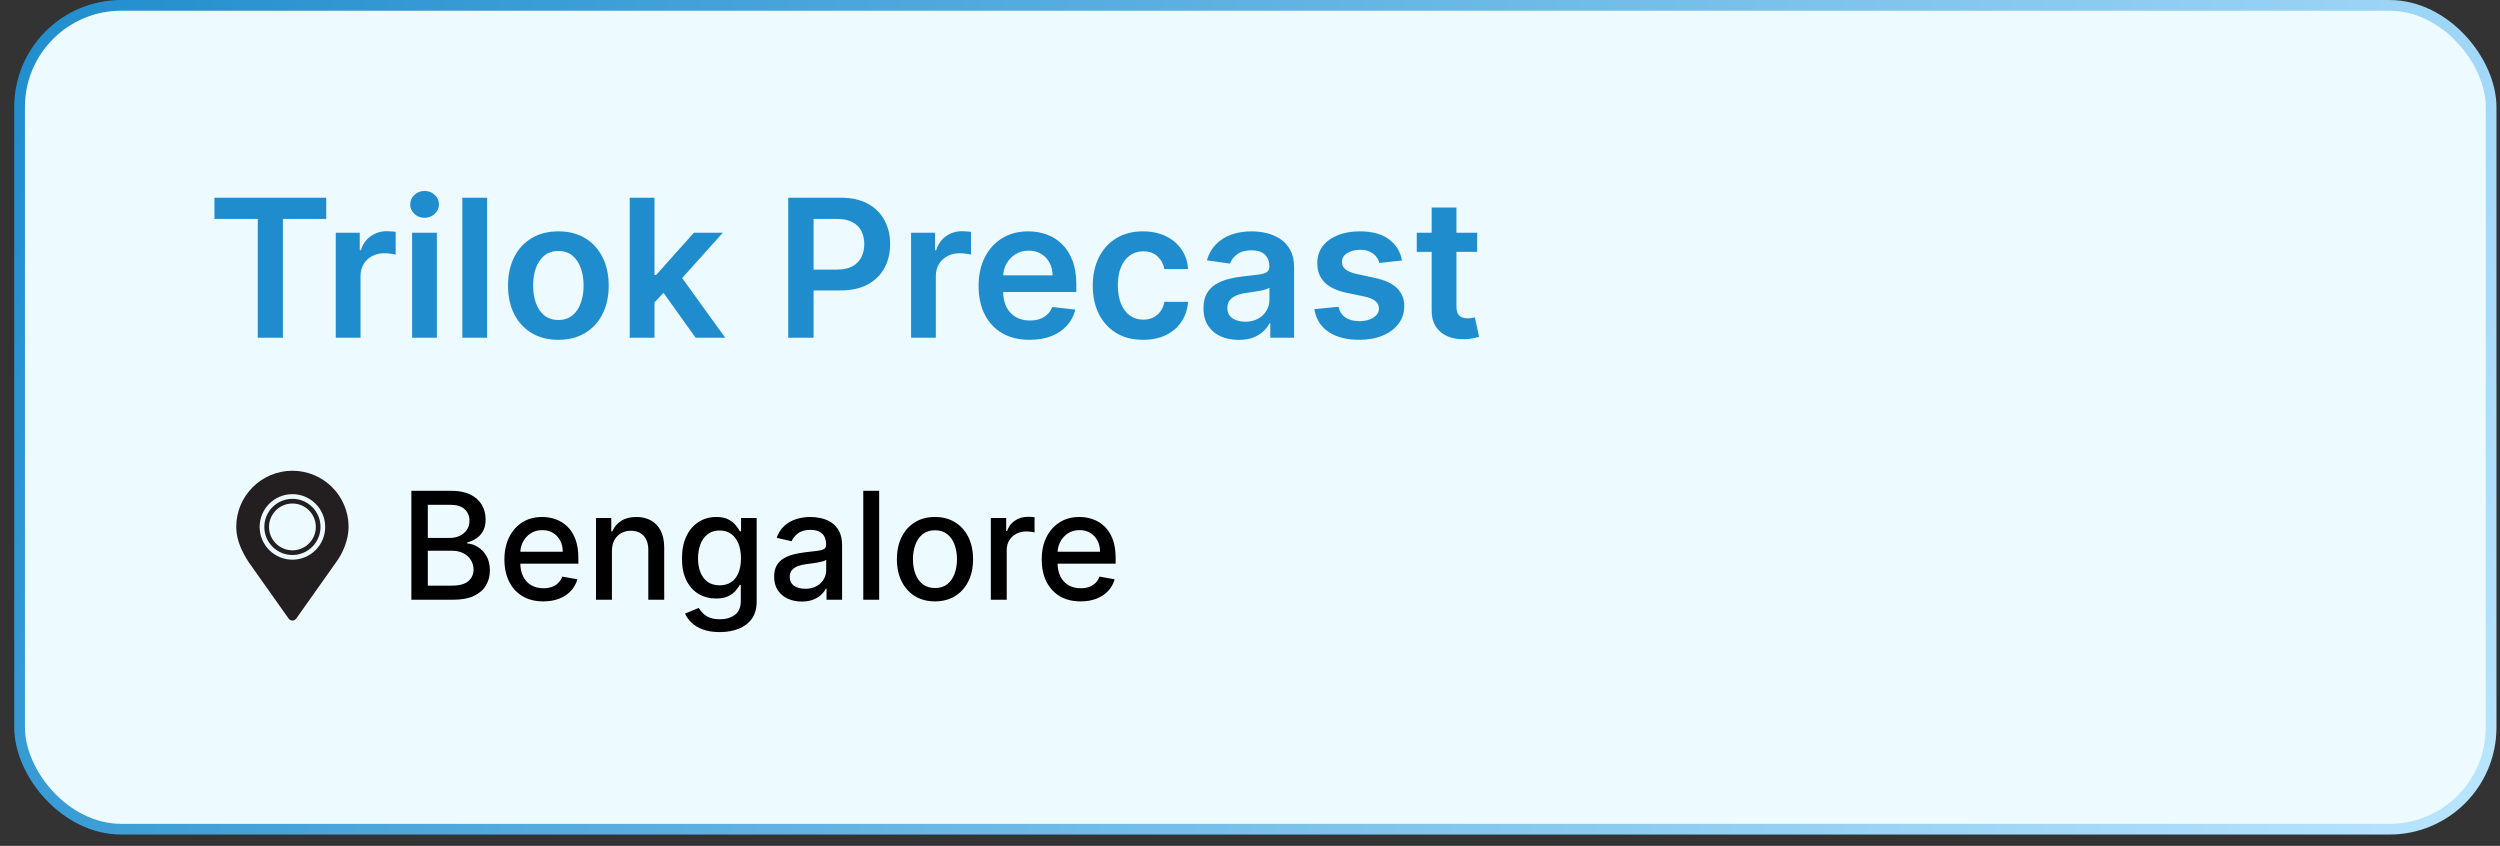
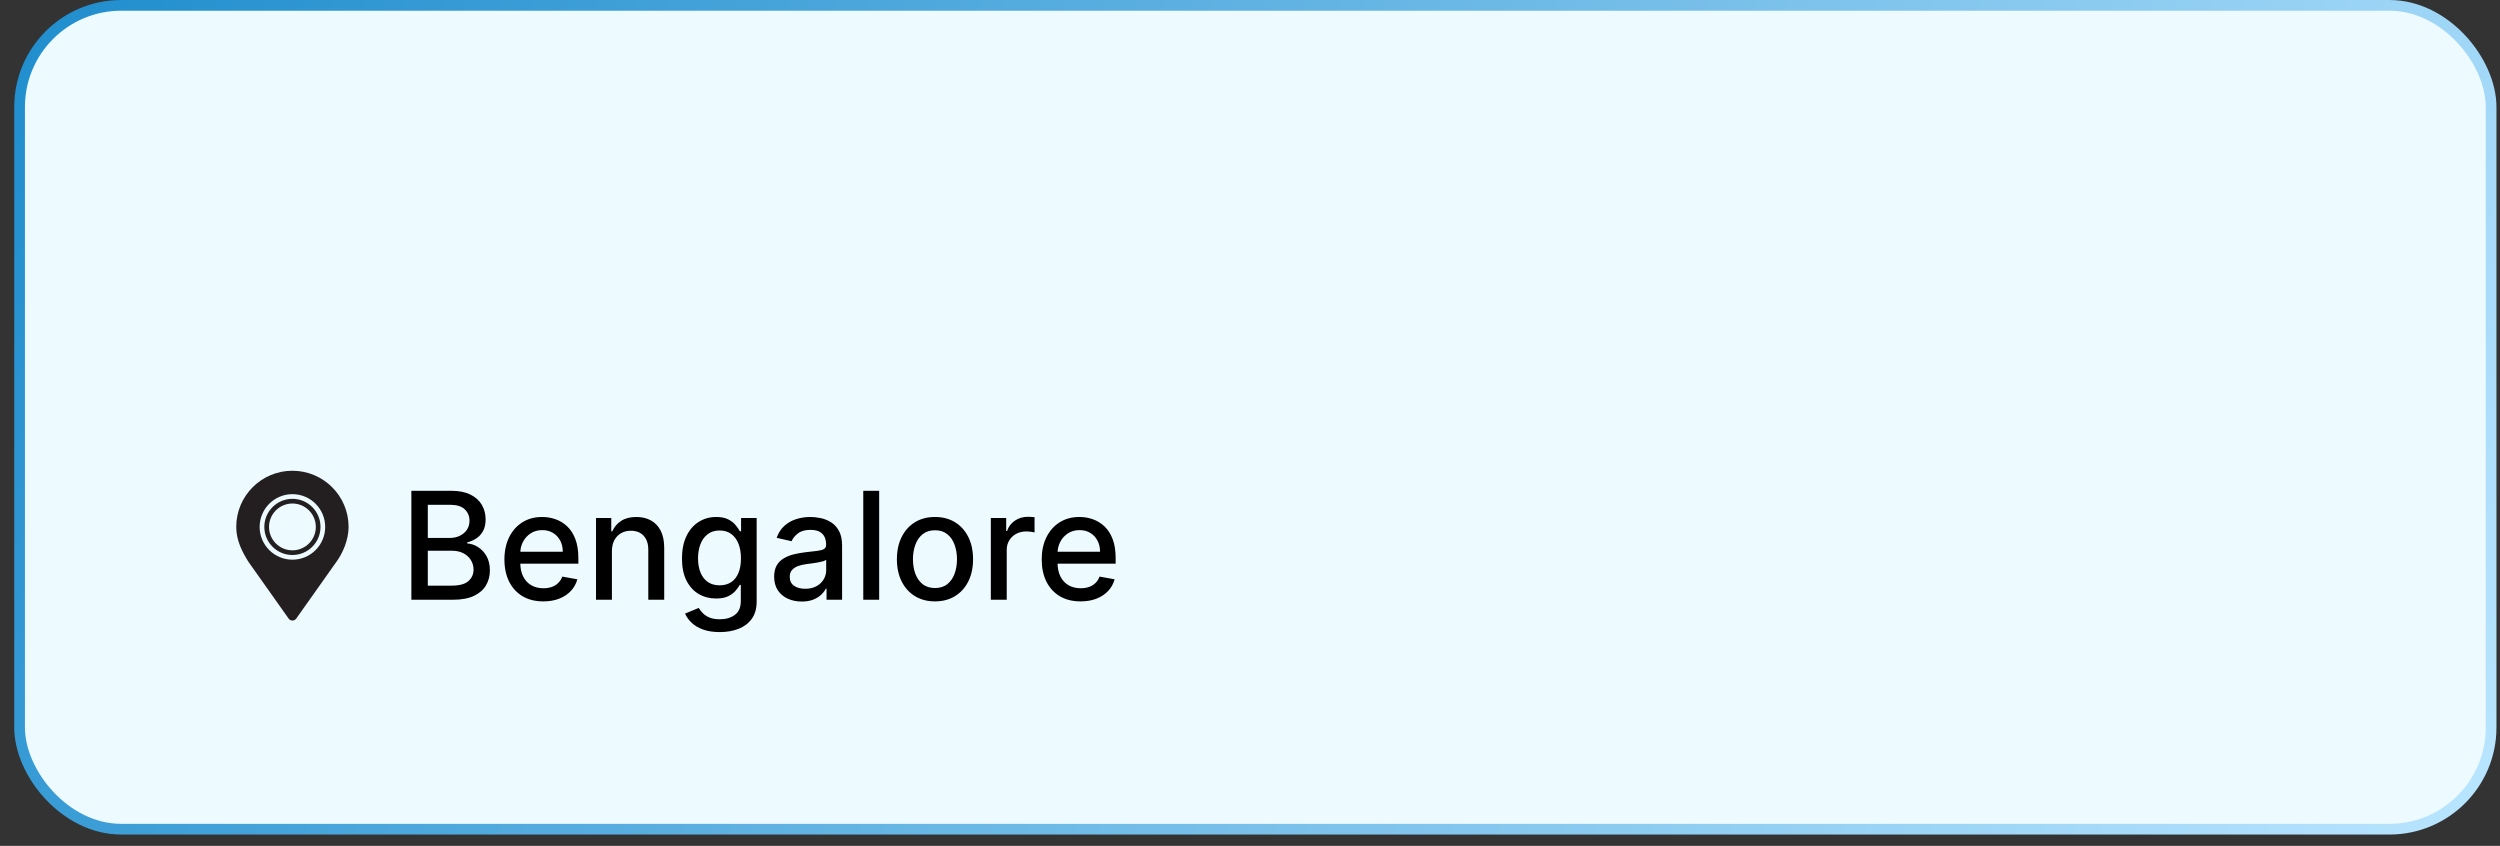
<svg xmlns="http://www.w3.org/2000/svg" width="133" height="45" viewBox="0 0 133 45" fill="none">
  <rect x="0" y="0" width="133" height="45" fill="#333333" stroke="none" />
  <rect x="1.042" y="0.285" width="131.485" height="43.828" rx="5.407" fill="#EDFAFF" />
  <rect x="1.042" y="0.285" width="131.485" height="43.828" rx="5.407" stroke="url(#paint0_linear_530_34)" stroke-width="0.569" />
-   <path d="M11.409 11.649V10.518H17.355V11.649H15.051V17.969H13.713V11.649H11.409ZM17.862 17.969V12.38H19.139V13.312H19.197C19.299 12.989 19.474 12.741 19.721 12.566C19.971 12.389 20.256 12.3 20.576 12.3C20.649 12.3 20.73 12.304 20.82 12.311C20.912 12.316 20.989 12.325 21.049 12.337V13.548C20.994 13.529 20.905 13.512 20.784 13.498C20.665 13.48 20.55 13.472 20.438 13.472C20.198 13.472 19.982 13.524 19.79 13.628C19.601 13.73 19.452 13.872 19.343 14.054C19.234 14.236 19.179 14.446 19.179 14.684V17.969H17.862ZM21.924 17.969V12.38H23.241V17.969H21.924ZM22.587 11.587C22.378 11.587 22.198 11.518 22.048 11.38C21.898 11.239 21.822 11.071 21.822 10.874C21.822 10.675 21.898 10.507 22.048 10.368C22.198 10.228 22.378 10.158 22.587 10.158C22.797 10.158 22.977 10.228 23.125 10.368C23.275 10.507 23.351 10.675 23.351 10.874C23.351 11.071 23.275 11.239 23.125 11.38C22.977 11.518 22.797 11.587 22.587 11.587ZM25.913 10.518V17.969H24.596V10.518H25.913ZM29.705 18.078C29.159 18.078 28.686 17.958 28.286 17.718C27.886 17.478 27.575 17.142 27.355 16.71C27.136 16.278 27.027 15.774 27.027 15.197C27.027 14.619 27.136 14.114 27.355 13.679C27.575 13.245 27.886 12.908 28.286 12.668C28.686 12.428 29.159 12.308 29.705 12.308C30.251 12.308 30.724 12.428 31.124 12.668C31.524 12.908 31.833 13.245 32.052 13.679C32.272 14.114 32.383 14.619 32.383 15.197C32.383 15.774 32.272 16.278 32.052 16.71C31.833 17.142 31.524 17.478 31.124 17.718C30.724 17.958 30.251 18.078 29.705 18.078ZM29.712 17.023C30.008 17.023 30.256 16.942 30.454 16.779C30.653 16.614 30.801 16.394 30.898 16.117C30.998 15.841 31.047 15.533 31.047 15.193C31.047 14.851 30.998 14.542 30.898 14.265C30.801 13.986 30.653 13.764 30.454 13.599C30.256 13.434 30.008 13.352 29.712 13.352C29.409 13.352 29.157 13.434 28.955 13.599C28.756 13.764 28.607 13.986 28.508 14.265C28.411 14.542 28.362 14.851 28.362 15.193C28.362 15.533 28.411 15.841 28.508 16.117C28.607 16.394 28.756 16.614 28.955 16.779C29.157 16.942 29.409 17.023 29.712 17.023ZM34.701 16.215L34.698 14.625H34.909L36.917 12.38H38.456L35.986 15.131H35.713L34.701 16.215ZM33.501 17.969V10.518H34.818V17.969H33.501ZM37.008 17.969L35.189 15.426L36.077 14.498L38.583 17.969H37.008ZM41.933 17.969V10.518H44.728C45.3 10.518 45.78 10.624 46.168 10.838C46.559 11.051 46.854 11.345 47.053 11.718C47.254 12.089 47.355 12.511 47.355 12.985C47.355 13.462 47.254 13.887 47.053 14.258C46.851 14.629 46.554 14.921 46.161 15.135C45.768 15.346 45.284 15.451 44.709 15.451H42.858V14.342H44.528C44.862 14.342 45.136 14.283 45.35 14.167C45.563 14.05 45.721 13.89 45.823 13.687C45.927 13.483 45.979 13.249 45.979 12.985C45.979 12.72 45.927 12.487 45.823 12.286C45.721 12.085 45.562 11.928 45.346 11.816C45.133 11.703 44.857 11.646 44.52 11.646H43.283V17.969H41.933ZM48.469 17.969V12.38H49.746V13.312H49.804C49.906 12.989 50.081 12.741 50.328 12.566C50.578 12.389 50.863 12.3 51.183 12.3C51.256 12.3 51.337 12.304 51.427 12.311C51.519 12.316 51.595 12.325 51.656 12.337V13.548C51.6 13.529 51.512 13.512 51.39 13.498C51.272 13.48 51.156 13.472 51.045 13.472C50.805 13.472 50.589 13.524 50.397 13.628C50.208 13.73 50.059 13.872 49.95 14.054C49.84 14.236 49.786 14.446 49.786 14.684V17.969H48.469ZM54.775 18.078C54.215 18.078 53.731 17.962 53.323 17.729C52.918 17.494 52.606 17.161 52.388 16.732C52.17 16.3 52.061 15.792 52.061 15.207C52.061 14.633 52.17 14.128 52.388 13.694C52.609 13.257 52.917 12.918 53.312 12.675C53.708 12.43 54.172 12.308 54.706 12.308C55.05 12.308 55.375 12.364 55.681 12.475C55.989 12.584 56.261 12.754 56.496 12.985C56.734 13.215 56.92 13.508 57.056 13.865C57.192 14.219 57.26 14.641 57.26 15.131V15.535H52.679V14.647H55.997C55.995 14.395 55.94 14.171 55.834 13.974C55.727 13.775 55.578 13.619 55.386 13.505C55.197 13.391 54.976 13.334 54.724 13.334C54.455 13.334 54.218 13.399 54.014 13.53C53.811 13.659 53.652 13.829 53.538 14.04C53.426 14.248 53.369 14.477 53.367 14.727V15.502C53.367 15.827 53.426 16.106 53.545 16.339C53.664 16.569 53.83 16.747 54.044 16.87C54.257 16.991 54.507 17.052 54.793 17.052C54.985 17.052 55.158 17.025 55.313 16.972C55.469 16.916 55.603 16.835 55.717 16.728C55.831 16.622 55.917 16.489 55.976 16.332L57.205 16.47C57.128 16.795 56.98 17.079 56.761 17.321C56.546 17.561 56.269 17.748 55.932 17.882C55.595 18.013 55.209 18.078 54.775 18.078ZM60.812 18.078C60.254 18.078 59.775 17.956 59.375 17.711C58.977 17.466 58.67 17.127 58.454 16.696C58.241 16.261 58.134 15.762 58.134 15.197C58.134 14.629 58.243 14.128 58.462 13.694C58.68 13.257 58.988 12.918 59.386 12.675C59.786 12.43 60.259 12.308 60.805 12.308C61.258 12.308 61.66 12.391 62.009 12.559C62.361 12.724 62.641 12.958 62.849 13.261C63.058 13.562 63.177 13.913 63.206 14.316H61.947C61.896 14.047 61.775 13.822 61.583 13.643C61.394 13.461 61.141 13.37 60.823 13.37C60.554 13.37 60.317 13.443 60.113 13.588C59.91 13.732 59.751 13.938 59.637 14.207C59.525 14.476 59.469 14.799 59.469 15.175C59.469 15.556 59.525 15.883 59.637 16.157C59.748 16.429 59.905 16.639 60.106 16.787C60.31 16.932 60.549 17.005 60.823 17.005C61.017 17.005 61.19 16.968 61.343 16.896C61.498 16.82 61.628 16.713 61.732 16.572C61.837 16.431 61.908 16.26 61.947 16.059H63.206C63.174 16.454 63.058 16.805 62.857 17.11C62.655 17.413 62.381 17.651 62.034 17.823C61.688 17.993 61.28 18.078 60.812 18.078ZM65.896 18.082C65.541 18.082 65.222 18.019 64.939 17.893C64.657 17.764 64.434 17.575 64.269 17.325C64.107 17.075 64.025 16.767 64.025 16.401C64.025 16.085 64.084 15.825 64.2 15.619C64.317 15.412 64.475 15.248 64.677 15.124C64.878 15 65.105 14.907 65.357 14.844C65.612 14.778 65.875 14.731 66.147 14.702C66.474 14.668 66.74 14.637 66.943 14.611C67.147 14.582 67.295 14.538 67.387 14.48C67.482 14.419 67.529 14.326 67.529 14.2V14.178C67.529 13.904 67.448 13.691 67.285 13.541C67.123 13.391 66.889 13.316 66.583 13.316C66.261 13.316 66.005 13.386 65.816 13.527C65.629 13.667 65.503 13.833 65.437 14.025L64.207 13.85C64.304 13.511 64.465 13.227 64.688 12.999C64.911 12.769 65.184 12.596 65.506 12.482C65.829 12.366 66.185 12.308 66.576 12.308C66.845 12.308 67.113 12.339 67.38 12.402C67.647 12.465 67.891 12.57 68.111 12.715C68.332 12.858 68.509 13.054 68.642 13.301C68.778 13.548 68.846 13.858 68.846 14.229V17.969H67.58V17.201H67.537C67.456 17.357 67.344 17.502 67.198 17.638C67.055 17.771 66.874 17.879 66.656 17.962C66.44 18.042 66.187 18.082 65.896 18.082ZM66.238 17.114C66.502 17.114 66.731 17.062 66.925 16.957C67.119 16.851 67.268 16.71 67.373 16.535C67.48 16.361 67.533 16.17 67.533 15.964V15.306C67.492 15.34 67.421 15.371 67.322 15.4C67.225 15.429 67.116 15.455 66.994 15.477C66.873 15.499 66.753 15.518 66.634 15.535C66.515 15.552 66.412 15.566 66.325 15.579C66.128 15.605 65.953 15.649 65.797 15.71C65.642 15.77 65.52 15.855 65.43 15.964C65.34 16.071 65.295 16.209 65.295 16.379C65.295 16.622 65.384 16.805 65.561 16.928C65.738 17.052 65.963 17.114 66.238 17.114ZM74.588 13.858L73.387 13.989C73.353 13.867 73.293 13.753 73.209 13.647C73.126 13.54 73.015 13.454 72.874 13.388C72.733 13.323 72.561 13.29 72.357 13.29C72.083 13.29 71.853 13.35 71.666 13.468C71.482 13.587 71.391 13.741 71.393 13.93C71.391 14.093 71.45 14.225 71.571 14.327C71.695 14.429 71.899 14.513 72.183 14.578L73.136 14.782C73.665 14.896 74.058 15.076 74.315 15.324C74.574 15.571 74.705 15.895 74.708 16.295C74.705 16.647 74.602 16.957 74.398 17.227C74.197 17.494 73.917 17.702 73.558 17.853C73.199 18.003 72.787 18.078 72.321 18.078C71.637 18.078 71.086 17.935 70.669 17.649C70.252 17.36 70.003 16.959 69.923 16.445L71.208 16.321C71.266 16.573 71.389 16.764 71.579 16.892C71.768 17.021 72.014 17.085 72.317 17.085C72.63 17.085 72.881 17.021 73.07 16.892C73.262 16.764 73.358 16.605 73.358 16.415C73.358 16.255 73.296 16.123 73.172 16.019C73.051 15.915 72.862 15.835 72.605 15.779L71.651 15.579C71.115 15.467 70.719 15.279 70.462 15.015C70.205 14.748 70.077 14.411 70.08 14.003C70.077 13.659 70.171 13.36 70.36 13.108C70.551 12.854 70.817 12.657 71.157 12.519C71.499 12.378 71.893 12.308 72.339 12.308C72.994 12.308 73.509 12.447 73.885 12.726C74.264 13.005 74.498 13.382 74.588 13.858ZM78.584 12.38V13.399H75.372V12.38H78.584ZM76.165 11.042H77.482V16.288C77.482 16.465 77.509 16.601 77.562 16.696C77.618 16.788 77.691 16.851 77.78 16.885C77.87 16.919 77.969 16.936 78.079 16.936C78.161 16.936 78.236 16.93 78.304 16.918C78.374 16.905 78.428 16.895 78.464 16.885L78.686 17.914C78.616 17.939 78.515 17.965 78.384 17.994C78.256 18.024 78.098 18.041 77.911 18.045C77.581 18.055 77.284 18.005 77.02 17.896C76.755 17.785 76.546 17.612 76.39 17.38C76.238 17.147 76.162 16.856 76.165 16.506V11.042Z" fill="#1F8DCD" />
  <path d="M21.885 31.906V26.11H24.007C24.418 26.11 24.759 26.178 25.029 26.314C25.299 26.448 25.5 26.63 25.634 26.86C25.768 27.089 25.835 27.346 25.835 27.633C25.835 27.874 25.791 28.078 25.702 28.244C25.613 28.408 25.495 28.54 25.346 28.64C25.198 28.738 25.036 28.81 24.859 28.855V28.912C25.051 28.922 25.239 28.984 25.422 29.099C25.607 29.212 25.76 29.373 25.881 29.583C26.001 29.792 26.062 30.047 26.062 30.347C26.062 30.643 25.992 30.909 25.852 31.145C25.715 31.379 25.501 31.564 25.213 31.702C24.924 31.838 24.555 31.906 24.106 31.906H21.885ZM22.759 31.156H24.021C24.44 31.156 24.74 31.075 24.921 30.913C25.102 30.75 25.193 30.548 25.193 30.304C25.193 30.121 25.147 29.953 25.054 29.801C24.962 29.648 24.83 29.526 24.658 29.436C24.488 29.345 24.286 29.3 24.052 29.3H22.759V31.156ZM22.759 28.618H23.931C24.127 28.618 24.303 28.58 24.46 28.505C24.618 28.429 24.744 28.323 24.836 28.188C24.931 28.05 24.978 27.888 24.978 27.701C24.978 27.461 24.894 27.26 24.726 27.098C24.558 26.936 24.3 26.855 23.953 26.855H22.759V28.618ZM28.904 31.994C28.476 31.994 28.107 31.902 27.798 31.719C27.49 31.534 27.253 31.275 27.085 30.941C26.919 30.605 26.835 30.212 26.835 29.761C26.835 29.316 26.919 28.923 27.085 28.584C27.253 28.244 27.486 27.979 27.786 27.789C28.088 27.598 28.441 27.503 28.845 27.503C29.09 27.503 29.328 27.543 29.558 27.625C29.788 27.706 29.995 27.833 30.178 28.006C30.361 28.18 30.505 28.405 30.61 28.683C30.716 28.958 30.769 29.293 30.769 29.687V29.987H27.314V29.354H29.94C29.94 29.131 29.895 28.934 29.804 28.762C29.713 28.588 29.586 28.452 29.422 28.352C29.26 28.252 29.069 28.202 28.85 28.202C28.613 28.202 28.405 28.26 28.228 28.377C28.052 28.492 27.916 28.643 27.82 28.83C27.726 29.015 27.679 29.216 27.679 29.433V29.928C27.679 30.218 27.73 30.466 27.832 30.669C27.935 30.873 28.08 31.029 28.265 31.136C28.45 31.242 28.666 31.295 28.913 31.295C29.073 31.295 29.219 31.272 29.351 31.227C29.483 31.18 29.598 31.11 29.694 31.017C29.79 30.925 29.863 30.811 29.914 30.675L30.715 30.819C30.651 31.055 30.536 31.262 30.37 31.439C30.206 31.614 29.999 31.751 29.75 31.849C29.503 31.946 29.221 31.994 28.904 31.994ZM32.554 29.325V31.906H31.708V27.559H32.52V28.267H32.574C32.674 28.037 32.83 27.852 33.044 27.712C33.258 27.573 33.529 27.503 33.856 27.503C34.152 27.503 34.411 27.565 34.634 27.69C34.856 27.812 35.029 27.995 35.152 28.238C35.274 28.482 35.336 28.783 35.336 29.141V31.906H34.489V29.243C34.489 28.928 34.407 28.682 34.243 28.505C34.079 28.325 33.854 28.236 33.567 28.236C33.371 28.236 33.196 28.278 33.044 28.363C32.893 28.448 32.773 28.573 32.684 28.737C32.597 28.899 32.554 29.095 32.554 29.325ZM38.293 33.627C37.948 33.627 37.65 33.581 37.401 33.491C37.154 33.4 36.952 33.28 36.796 33.131C36.639 32.982 36.522 32.819 36.445 32.642L37.172 32.342C37.223 32.425 37.291 32.513 37.376 32.605C37.463 32.699 37.58 32.779 37.727 32.846C37.876 32.911 38.067 32.945 38.301 32.945C38.622 32.945 38.887 32.866 39.096 32.71C39.306 32.555 39.411 32.308 39.411 31.968V31.114H39.357C39.306 31.206 39.232 31.309 39.136 31.422C39.042 31.535 38.912 31.633 38.746 31.716C38.58 31.799 38.364 31.841 38.097 31.841C37.754 31.841 37.445 31.761 37.169 31.6C36.896 31.438 36.679 31.2 36.519 30.884C36.36 30.567 36.281 30.178 36.281 29.716C36.281 29.253 36.359 28.857 36.516 28.527C36.674 28.197 36.891 27.944 37.166 27.769C37.442 27.591 37.754 27.503 38.103 27.503C38.373 27.503 38.591 27.548 38.757 27.639C38.923 27.727 39.052 27.831 39.145 27.95C39.239 28.069 39.312 28.174 39.362 28.264H39.425V27.559H40.254V32.002C40.254 32.376 40.167 32.682 39.993 32.922C39.82 33.161 39.585 33.339 39.289 33.454C38.995 33.569 38.663 33.627 38.293 33.627ZM38.284 31.139C38.528 31.139 38.733 31.082 38.901 30.969C39.071 30.854 39.199 30.69 39.286 30.477C39.375 30.262 39.419 30.004 39.419 29.704C39.419 29.412 39.376 29.154 39.289 28.932C39.202 28.709 39.075 28.536 38.907 28.411C38.739 28.285 38.532 28.222 38.284 28.222C38.03 28.222 37.817 28.288 37.648 28.42C37.478 28.55 37.349 28.727 37.263 28.952C37.178 29.176 37.135 29.427 37.135 29.704C37.135 29.989 37.179 30.239 37.266 30.454C37.352 30.669 37.481 30.837 37.65 30.958C37.822 31.079 38.033 31.139 38.284 31.139ZM42.654 32.002C42.378 32.002 42.129 31.951 41.907 31.849C41.684 31.746 41.508 31.596 41.377 31.399C41.249 31.203 41.185 30.963 41.185 30.678C41.185 30.433 41.232 30.231 41.326 30.072C41.421 29.914 41.548 29.788 41.708 29.696C41.869 29.604 42.048 29.534 42.246 29.486C42.444 29.439 42.646 29.404 42.852 29.379C43.112 29.349 43.323 29.324 43.486 29.305C43.648 29.285 43.766 29.252 43.839 29.206C43.913 29.161 43.95 29.087 43.95 28.986V28.966C43.95 28.719 43.88 28.527 43.74 28.391C43.602 28.256 43.397 28.188 43.123 28.188C42.839 28.188 42.614 28.251 42.45 28.377C42.288 28.502 42.175 28.64 42.113 28.793L41.318 28.612C41.412 28.348 41.55 28.135 41.731 27.973C41.914 27.808 42.124 27.69 42.362 27.616C42.6 27.541 42.85 27.503 43.112 27.503C43.286 27.503 43.469 27.523 43.664 27.565C43.86 27.605 44.043 27.678 44.213 27.786C44.385 27.893 44.525 28.047 44.635 28.247C44.744 28.445 44.799 28.703 44.799 29.02V31.906H43.972V31.312H43.938C43.884 31.421 43.801 31.529 43.692 31.634C43.583 31.74 43.442 31.828 43.27 31.898C43.099 31.967 42.893 32.002 42.654 32.002ZM42.837 31.323C43.071 31.323 43.271 31.277 43.437 31.184C43.605 31.092 43.733 30.971 43.819 30.822C43.908 30.671 43.953 30.51 43.953 30.338V29.778C43.922 29.808 43.864 29.837 43.777 29.863C43.692 29.887 43.595 29.909 43.486 29.928C43.376 29.945 43.27 29.961 43.166 29.976C43.062 29.989 42.975 30.001 42.905 30.01C42.741 30.031 42.591 30.066 42.456 30.115C42.322 30.164 42.214 30.235 42.133 30.327C42.054 30.418 42.014 30.538 42.014 30.689C42.014 30.899 42.091 31.057 42.246 31.165C42.401 31.27 42.598 31.323 42.837 31.323ZM46.772 26.11V31.906H45.926V26.11H46.772ZM49.741 31.994C49.333 31.994 48.978 31.9 48.674 31.714C48.37 31.527 48.135 31.265 47.967 30.93C47.799 30.594 47.715 30.201 47.715 29.753C47.715 29.302 47.799 28.907 47.967 28.57C48.135 28.232 48.37 27.97 48.674 27.783C48.978 27.596 49.333 27.503 49.741 27.503C50.148 27.503 50.504 27.596 50.808 27.783C51.111 27.97 51.347 28.232 51.515 28.57C51.683 28.907 51.767 29.302 51.767 29.753C51.767 30.201 51.683 30.594 51.515 30.93C51.347 31.265 51.111 31.527 50.808 31.714C50.504 31.9 50.148 31.994 49.741 31.994ZM49.744 31.283C50.008 31.283 50.227 31.214 50.4 31.074C50.574 30.934 50.702 30.749 50.785 30.517C50.87 30.285 50.912 30.029 50.912 29.75C50.912 29.472 50.87 29.218 50.785 28.986C50.702 28.752 50.574 28.564 50.4 28.422C50.227 28.281 50.008 28.21 49.744 28.21C49.478 28.21 49.257 28.281 49.081 28.422C48.908 28.564 48.779 28.752 48.694 28.986C48.611 29.218 48.569 29.472 48.569 29.75C48.569 30.029 48.611 30.285 48.694 30.517C48.779 30.749 48.908 30.934 49.081 31.074C49.257 31.214 49.478 31.283 49.744 31.283ZM52.712 31.906V27.559H53.529V28.25H53.575C53.654 28.016 53.793 27.832 53.993 27.698C54.195 27.562 54.423 27.494 54.678 27.494C54.731 27.494 54.793 27.496 54.865 27.5C54.939 27.504 54.996 27.509 55.038 27.514V28.323C55.004 28.314 54.943 28.304 54.856 28.292C54.77 28.279 54.683 28.273 54.596 28.273C54.396 28.273 54.218 28.315 54.061 28.4C53.907 28.483 53.784 28.599 53.693 28.748C53.603 28.895 53.558 29.063 53.558 29.252V31.906H52.712ZM57.487 31.994C57.059 31.994 56.691 31.902 56.381 31.719C56.074 31.534 55.836 31.275 55.668 30.941C55.502 30.605 55.419 30.212 55.419 29.761C55.419 29.316 55.502 28.923 55.668 28.584C55.836 28.244 56.07 27.979 56.37 27.789C56.672 27.598 57.024 27.503 57.428 27.503C57.673 27.503 57.911 27.543 58.141 27.625C58.371 27.706 58.578 27.833 58.761 28.006C58.944 28.18 59.088 28.405 59.194 28.683C59.3 28.958 59.352 29.293 59.352 29.687V29.987H55.897V29.354H58.523C58.523 29.131 58.478 28.934 58.387 28.762C58.297 28.588 58.169 28.452 58.005 28.352C57.843 28.252 57.653 28.202 57.434 28.202C57.196 28.202 56.989 28.26 56.811 28.377C56.636 28.492 56.5 28.643 56.404 28.83C56.309 29.015 56.262 29.216 56.262 29.433V29.928C56.262 30.218 56.313 30.466 56.415 30.669C56.519 30.873 56.663 31.029 56.848 31.136C57.033 31.242 57.249 31.295 57.496 31.295C57.656 31.295 57.803 31.272 57.935 31.227C58.067 31.18 58.181 31.11 58.277 31.017C58.373 30.925 58.447 30.811 58.498 30.675L59.299 30.819C59.234 31.055 59.119 31.262 58.953 31.439C58.789 31.614 58.583 31.751 58.334 31.849C58.087 31.946 57.804 31.994 57.487 31.994Z" fill="black" />
  <g clip-path="url(#clip0_530_34)">
    <path d="M15.557 25.044C13.906 25.044 12.568 26.382 12.568 28.032C12.568 28.739 12.88 29.361 13.225 29.9L15.354 32.908C15.4 32.974 15.476 33.013 15.557 33.013C15.637 33.013 15.713 32.974 15.76 32.908L17.889 29.9C18.218 29.456 18.545 28.739 18.545 28.032C18.545 26.382 17.207 25.044 15.557 25.044ZM15.557 29.775C14.594 29.775 13.813 28.995 13.813 28.032C13.813 27.07 14.594 26.289 15.557 26.289C16.519 26.289 17.3 27.07 17.3 28.032C17.3 28.995 16.519 29.775 15.557 29.775Z" fill="#231F20" />
    <path d="M15.557 26.538C14.732 26.538 14.062 27.207 14.062 28.032C14.062 28.857 14.732 29.526 15.557 29.526C16.382 29.526 17.051 28.857 17.051 28.032C17.051 27.207 16.382 26.538 15.557 26.538ZM15.557 29.277C14.869 29.277 14.312 28.72 14.312 28.032C14.312 27.345 14.869 26.787 15.557 26.787C16.244 26.787 16.802 27.345 16.802 28.032C16.802 28.72 16.244 29.277 15.557 29.277Z" fill="#231F20" />
  </g>
  <defs>
    <linearGradient id="paint0_linear_530_34" x1="0.758" y1="0" x2="118.181" y2="68.369" gradientUnits="userSpaceOnUse">
      <stop stop-color="#1F8DCD" />
      <stop offset="1" stop-color="#B9E5FF" />
    </linearGradient>
    <clipPath id="clip0_530_34">
      <rect width="7.969" height="7.969" fill="white" transform="translate(11.57 25.044)" />
    </clipPath>
  </defs>
</svg>